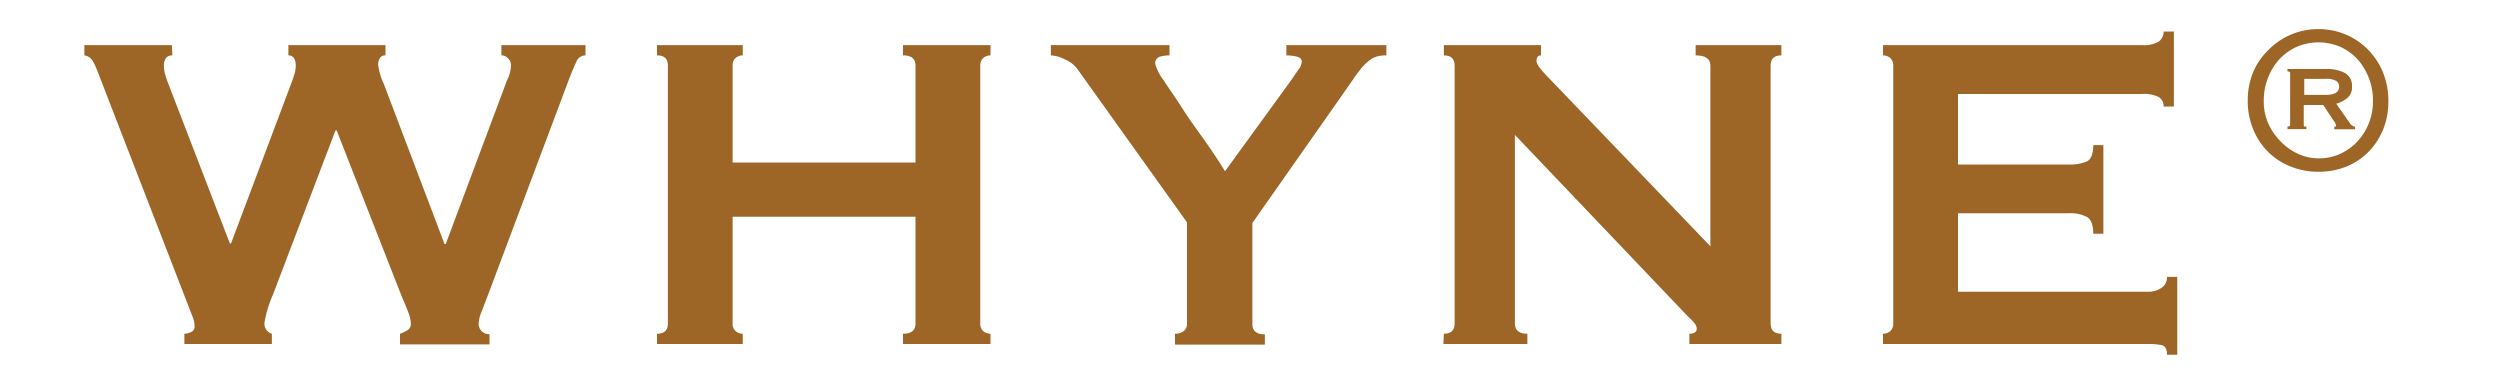
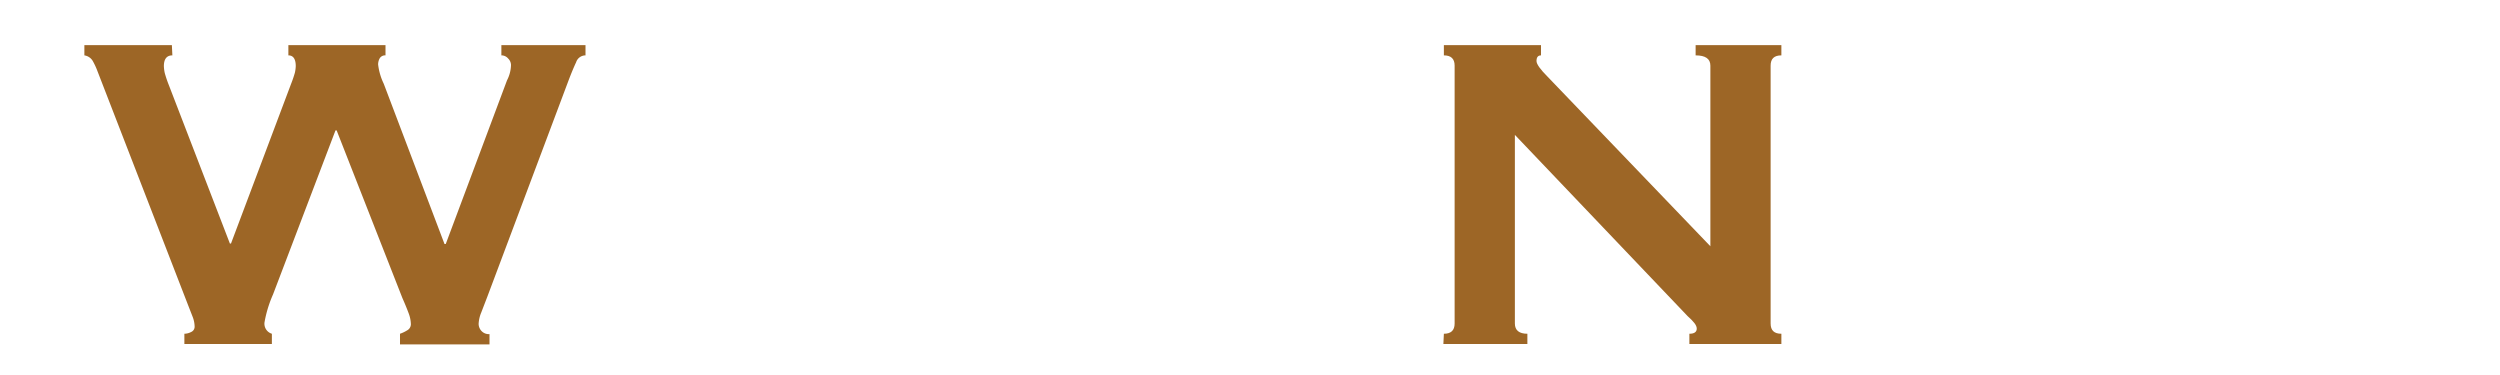
<svg xmlns="http://www.w3.org/2000/svg" id="Ebene_1" data-name="Ebene 1" viewBox="0 0 200 30">
  <defs>
    <style>.cls-1{fill:#9d6626;}</style>
  </defs>
  <title>Logo</title>
  <path class="cls-1" d="M13.79,4.43c-.45,0-.68.29-.68.86a3.06,3.06,0,0,0,.07.55,9.65,9.65,0,0,0,.34,1l4.87,12.64h.09L23.29,6.7a9.27,9.27,0,0,0,.3-.88,2.76,2.76,0,0,0,.07-.53c0-.57-.2-.86-.59-.86V3.61h7.77v.82a.5.5,0,0,0-.46.23,1,1,0,0,0-.13.5A4.82,4.82,0,0,0,30.7,6.7l4.86,12.82h.1l4.9-13.09a2.81,2.81,0,0,0,.32-1.23.74.74,0,0,0-.23-.52.69.69,0,0,0-.54-.25V3.61h6.73v.82a.79.79,0,0,0-.75.55c-.17.36-.36.81-.57,1.36L39,23.7,38.5,25a2.69,2.69,0,0,0-.21.91.85.85,0,0,0,.23.57.8.8,0,0,0,.64.25v.82H32V26.7a2.66,2.66,0,0,0,.57-.27.56.56,0,0,0,.3-.5,2.63,2.63,0,0,0-.16-.82c-.11-.3-.28-.73-.52-1.27L26.93,10.43h-.09l-5,13.13a9.58,9.58,0,0,0-.68,2.23.84.84,0,0,0,.59.91v.82h-7V26.7a1.21,1.21,0,0,0,.54-.14.46.46,0,0,0,.28-.45,2.26,2.26,0,0,0-.16-.77l-.34-.87L7.8,5.7a5.57,5.57,0,0,0-.39-.84.94.94,0,0,0-.66-.43V3.61h7Z" />
-   <path class="cls-1" d="M73.24,5.25c0-.55-.33-.82-1-.82V3.61h7v.82a.92.92,0,0,0-.57.2.79.79,0,0,0-.25.62V25.88a.79.79,0,0,0,.25.62.92.92,0,0,0,.57.2v.82h-7V26.7c.67,0,1-.27,1-.82V17.34H58.61v8.54a.76.76,0,0,0,.25.62.87.87,0,0,0,.56.2v.82H52.56V26.7c.58,0,.87-.27.87-.82V5.25c0-.55-.29-.82-.87-.82V3.61h6.86v.82a.87.87,0,0,0-.56.2.76.76,0,0,0-.25.62V13H73.24Z" />
-   <path class="cls-1" d="M93.56,3.61v.82a2.83,2.83,0,0,0-.78.11.53.53,0,0,0-.36.57,3.84,3.84,0,0,0,.66,1.3c.44.68,1,1.45,1.54,2.31s1.21,1.75,1.85,2.66S97.62,13.07,98,13.7l5.32-7.32c.24-.36.44-.65.59-.86a1.05,1.05,0,0,0,.23-.59c0-.21-.15-.35-.44-.41a3.83,3.83,0,0,0-.79-.09V3.61h8v.82a3,3,0,0,0-.68.07,1.67,1.67,0,0,0-.66.32,4.07,4.07,0,0,0-.73.72c-.25.32-.56.75-.93,1.3l-7.72,11v8.09c0,.55.34.82,1,.82v.82H94V26.7a1.14,1.14,0,0,0,.68-.2.75.75,0,0,0,.28-.62V17.79L86.19,5.52a2.42,2.42,0,0,0-1-.77,2.72,2.72,0,0,0-1.12-.32V3.61Z" />
  <path class="cls-1" d="M115.51,26.7c.57,0,.86-.27.86-.82V5.25c0-.55-.29-.82-.86-.82V3.61h7.77v.82q-.36,0-.36.45c0,.25.3.67.91,1.28l13,13.54V5.25c0-.55-.4-.82-1.18-.82V3.61h6.86v.82c-.58,0-.86.27-.86.82V25.88c0,.55.28.82.86.82v.82h-7.36V26.7c.39,0,.59-.14.59-.41s-.24-.56-.73-1L121.19,10.79V25.88c0,.55.35.82,1,.82v.82h-6.72Z" />
-   <path class="cls-1" d="M173.09,8.52a.85.85,0,0,0-.38-.75,2.61,2.61,0,0,0-1.35-.25H156.64v5.64h8.91a3.36,3.36,0,0,0,1.41-.25c.33-.17.5-.6.5-1.3h.81V18.7h-.81c0-.7-.17-1.14-.5-1.34a2.79,2.79,0,0,0-1.41-.3h-8.91v6.28h15.18a1.85,1.85,0,0,0,1.11-.32,1,1,0,0,0,.43-.87h.82v6.23h-.82c0-.45-.14-.71-.43-.77a5.64,5.64,0,0,0-1.11-.09H150.64V26.7a.92.92,0,0,0,.57-.2.79.79,0,0,0,.25-.62V5.25a.79.79,0,0,0-.25-.62.92.92,0,0,0-.57-.2V3.61h20.72a2.37,2.37,0,0,0,1.35-.29,1,1,0,0,0,.38-.8h.82v6Z" />
-   <path class="cls-1" d="M185.47,13.74a5.77,5.77,0,0,1-2.22-.42,5.27,5.27,0,0,1-3-3,5.78,5.78,0,0,1-.43-2.27,5.88,5.88,0,0,1,.43-2.27A5.35,5.35,0,0,1,181.47,4a5.53,5.53,0,0,1,1.78-1.22,5.44,5.44,0,0,1,2.22-.45,5.51,5.51,0,0,1,4,1.67,5.66,5.66,0,0,1,1.18,1.82,6.07,6.07,0,0,1,.42,2.27,6,6,0,0,1-.42,2.27,5.68,5.68,0,0,1-1.18,1.8,5.36,5.36,0,0,1-1.77,1.17A5.84,5.84,0,0,1,185.47,13.74Zm0-1.07a4.17,4.17,0,0,0,1.74-.36,4.43,4.43,0,0,0,1.39-1,4.56,4.56,0,0,0,.91-1.46,4.79,4.79,0,0,0,.33-1.79,5,5,0,0,0-.33-1.81,4.91,4.91,0,0,0-.9-1.5,4.29,4.29,0,0,0-1.38-1,4.43,4.43,0,0,0-3.5,0,4.44,4.44,0,0,0-1.39,1,4.75,4.75,0,0,0-.91,1.5,5,5,0,0,0-.33,1.81,4.43,4.43,0,0,0,.35,1.79,4.66,4.66,0,0,0,1,1.46,4.47,4.47,0,0,0,1.4,1A4,4,0,0,0,185.47,12.67Zm.6-7.15a3.11,3.11,0,0,1,1.53.32,1.17,1.17,0,0,1,.56,1.09,1.09,1.09,0,0,1-.41.94,2.73,2.73,0,0,1-.85.43L188,9.87a.57.57,0,0,0,.4.26v.21h-1.66v-.21c.1,0,.15,0,.15-.08a.76.76,0,0,0-.17-.35l-.86-1.3H184.3V10a.11.11,0,0,0,.07.12l.14,0v.21H183v-.21q.21,0,.21-.15V5.86q0-.15-.21-.15V5.52Zm0,2.07c.71,0,1.06-.22,1.06-.66a.52.52,0,0,0-.24-.46,1.56,1.56,0,0,0-.82-.16h-1.73V7.59Z" />
</svg>